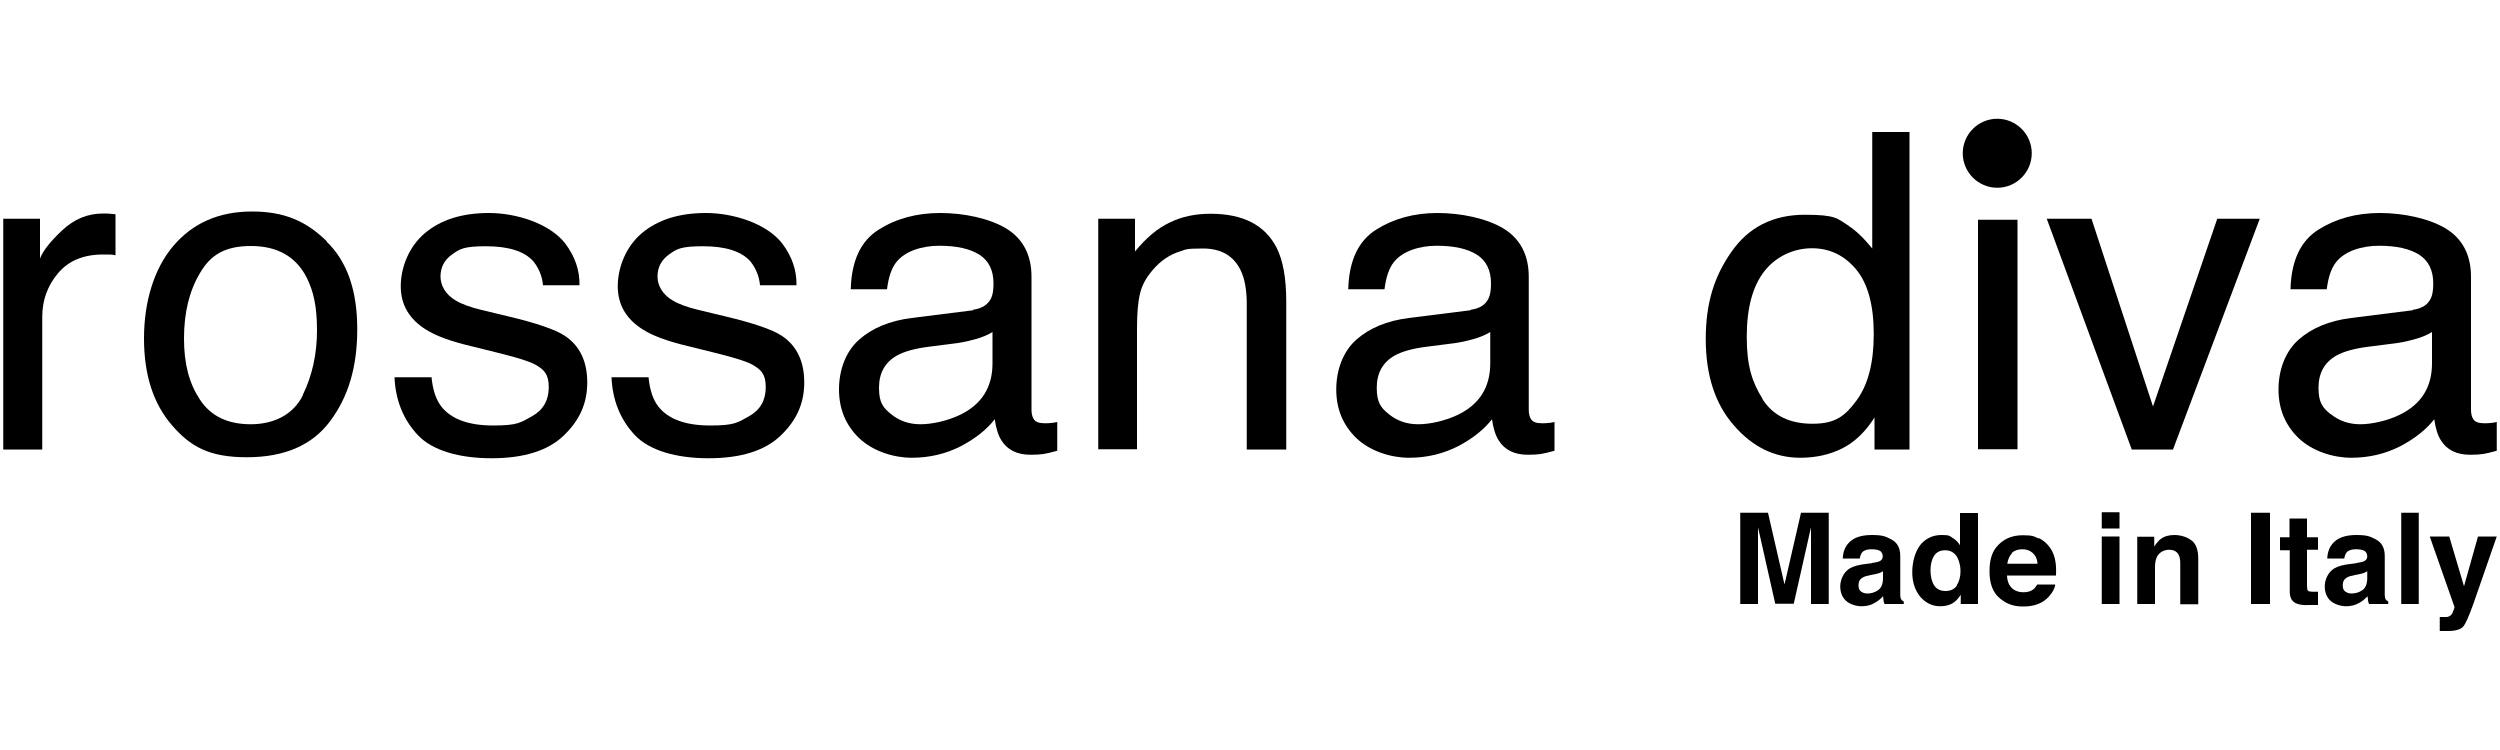
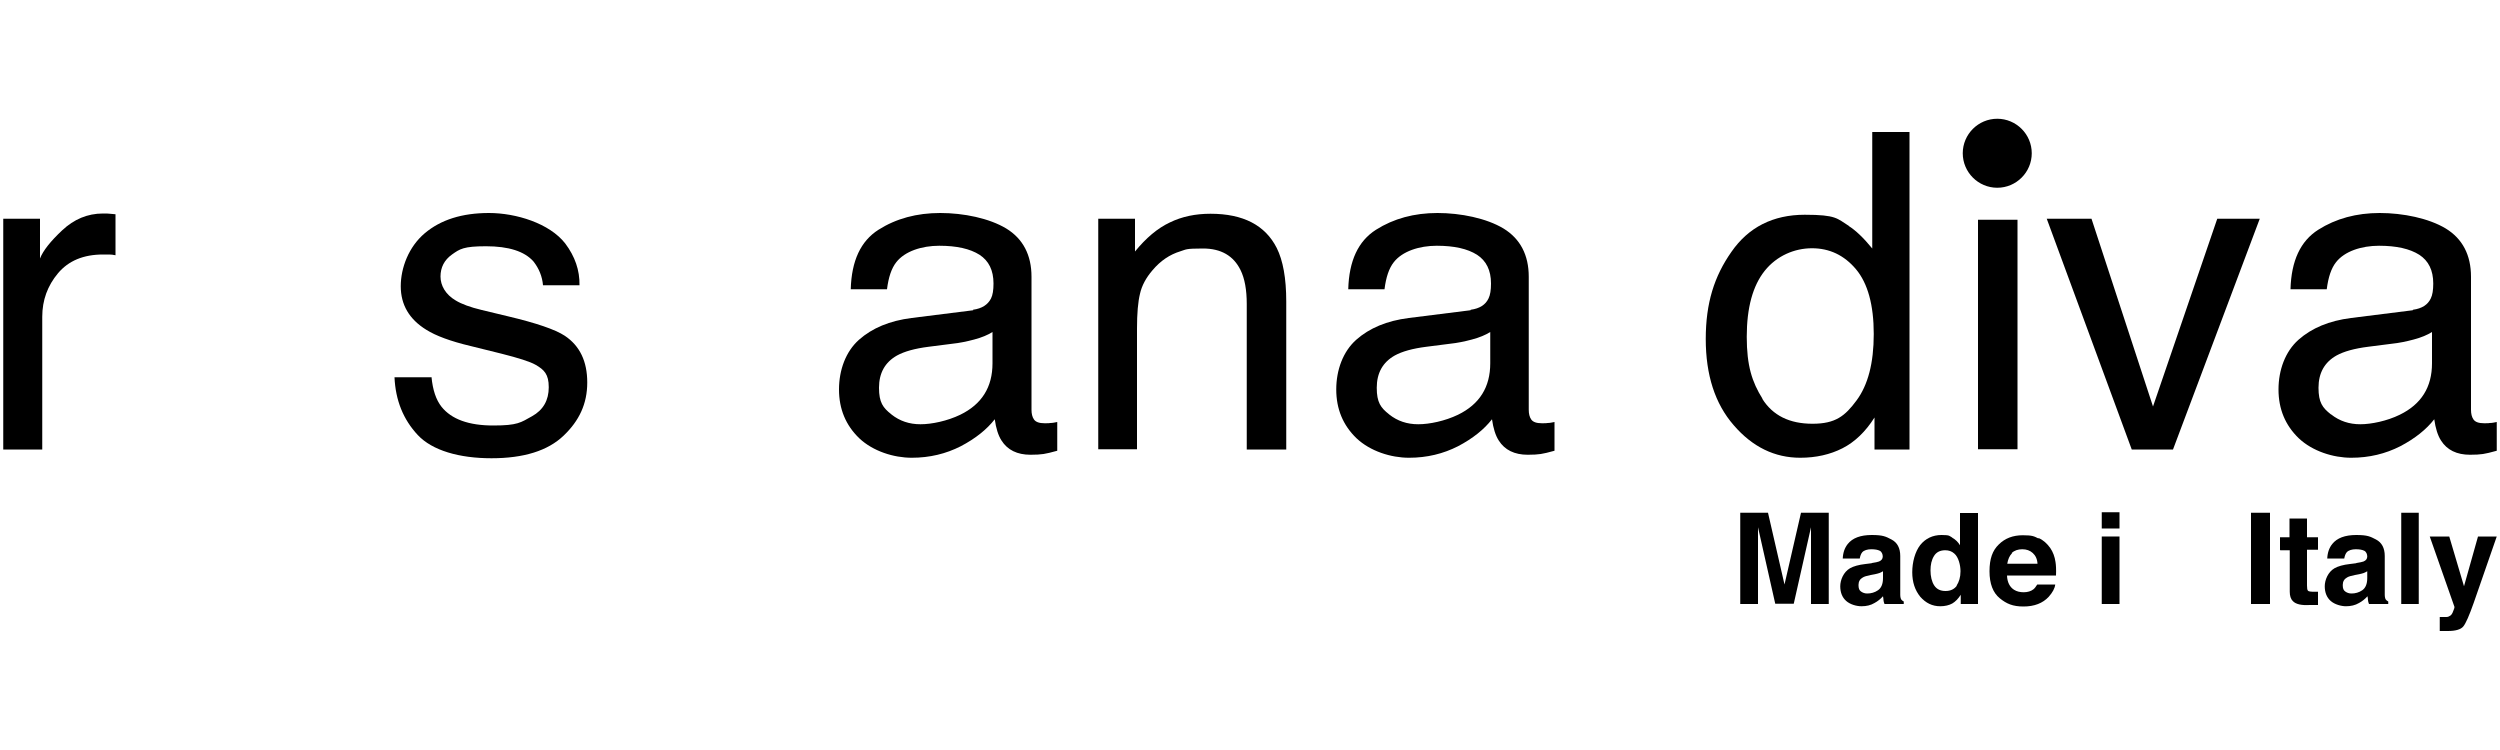
<svg xmlns="http://www.w3.org/2000/svg" version="1.1" viewBox="0 0 1000 300">
  <g>
    <g id="Ebene_1">
      <g>
        <g>
          <path d="M1.3,87.5h14.7v15.9c1.2-3.1,4.2-6.9,8.9-11.3,4.7-4.4,10.1-6.7,16.3-6.7s.8,0,1.5,0c.7,0,1.9.2,3.5.3v16.4c-.9-.2-1.8-.3-2.5-.3-.8,0-1.6,0-2.5,0-7.8,0-13.8,2.5-18,7.5-4.2,5-6.3,10.8-6.3,17.4v53.1H1.3v-92.3Z" />
-           <path d="M130.7,96.7c8.2,7.9,12.2,19.6,12.2,34.9s-3.6,27.1-10.8,36.8c-7.2,9.7-18.3,14.5-33.4,14.5s-22.6-4.3-30-12.9c-7.4-8.6-11.1-20.1-11.1-34.6s3.9-27.8,11.7-37c7.8-9.2,18.3-13.8,31.5-13.8s21.8,4,29.9,11.9ZM121.1,158c3.8-7.8,5.7-16.4,5.7-25.9s-1.4-15.6-4.1-21c-4.3-8.5-11.8-12.7-22.3-12.7s-16.2,3.6-20.4,10.8c-4.3,7.2-6.4,15.9-6.4,26.2s2.1,18,6.4,24.5c4.3,6.5,11,9.8,20.3,9.8s17.1-3.9,20.9-11.7Z" />
          <path d="M172.6,150.8c.5,5.2,1.8,9.1,4,11.9,4,5,10.9,7.5,20.7,7.5s11-1.2,15.5-3.7c4.5-2.5,6.7-6.4,6.7-11.6s-1.8-7-5.3-9c-2.3-1.3-6.8-2.7-13.5-4.4l-12.5-3.1c-8-1.9-13.9-4.1-17.7-6.5-6.8-4.2-10.2-10-10.2-17.4s3.2-15.8,9.6-21.2c6.4-5.4,14.9-8.1,25.7-8.1s24.2,4.1,30.5,12.2c3.9,5.2,5.8,10.7,5.7,16.7h-14.6c-.3-3.5-1.6-6.7-3.8-9.5-3.6-4.1-10-6.1-19-6.1s-10.5,1.1-13.6,3.3c-3.1,2.2-4.6,5.2-4.6,8.8s2,7.2,6.1,9.6c2.3,1.4,5.8,2.7,10.4,3.8l10.4,2.5c11.4,2.7,19,5.3,22.8,7.8,6,4,9,10.2,9,18.7s-3.2,15.3-9.5,21.3c-6.3,6-15.9,9-28.8,9s-23.7-3.1-29.5-9.3c-5.8-6.2-8.9-13.9-9.3-23.1h14.9Z" />
-           <path d="M259.4,150.8c.5,5.2,1.8,9.1,4,11.9,4,5,10.9,7.5,20.7,7.5s11-1.2,15.5-3.7c4.5-2.5,6.7-6.4,6.7-11.6s-1.8-7-5.3-9c-2.3-1.3-6.8-2.7-13.5-4.4l-12.5-3.1c-8-1.9-13.9-4.1-17.7-6.5-6.8-4.2-10.2-10-10.2-17.4s3.2-15.8,9.6-21.2c6.4-5.4,14.9-8.1,25.7-8.1s24.2,4.1,30.5,12.2c3.9,5.2,5.8,10.7,5.7,16.7h-14.6c-.3-3.5-1.6-6.7-3.8-9.5-3.6-4.1-10-6.1-19-6.1s-10.5,1.1-13.6,3.3c-3.1,2.2-4.6,5.2-4.6,8.8s2,7.2,6.1,9.6c2.3,1.4,5.8,2.7,10.4,3.8l10.4,2.5c11.4,2.7,19,5.3,22.8,7.8,6,4,9,10.2,9,18.7s-3.2,15.3-9.5,21.3c-6.3,6-15.9,9-28.8,9s-23.7-3.1-29.5-9.3c-5.8-6.2-8.9-13.9-9.3-23.1h14.9Z" />
          <path d="M389.2,123.9c3.6-.5,5.9-2,7.2-4.5.7-1.4,1-3.4,1-6,0-5.3-1.9-9.1-5.6-11.5-3.8-2.4-9.1-3.6-16.1-3.6s-13.8,2.2-17.2,6.6c-1.9,2.4-3.1,6-3.7,10.8h-14.5c.3-11.4,4-19.3,11.1-23.8,7.1-4.5,15.3-6.7,24.7-6.7s19.6,2.1,26.4,6.2c6.7,4.1,10.1,10.6,10.1,19.3v53.2c0,1.6.3,2.9,1,3.9.7,1,2.1,1.5,4.2,1.5s1.5,0,2.3-.1c.9,0,1.8-.2,2.8-.4v11.5c-2.4.7-4.3,1.1-5.5,1.3-1.3.2-3,.3-5.2.3-5.3,0-9.2-1.9-11.6-5.7-1.3-2-2.2-4.9-2.7-8.5-3.2,4.1-7.7,7.7-13.6,10.8-5.9,3-12.4,4.6-19.6,4.6s-15.5-2.6-21-7.8c-5.4-5.2-8.1-11.7-8.1-19.5s2.7-15.2,8-19.9c5.3-4.7,12.3-7.6,21-8.7l24.7-3.1ZM356.6,165.8c3.3,2.6,7.1,3.9,11.6,3.9s10.7-1.3,15.9-3.8c8.6-4.2,12.9-11,12.9-20.6v-12.5c-1.9,1.2-4.3,2.2-7.3,3-3,.8-5.9,1.4-8.8,1.7l-9.4,1.2c-5.6.7-9.8,1.9-12.7,3.5-4.8,2.7-7.2,7-7.2,12.9s1.6,8,4.9,10.6Z" />
          <path d="M439.3,87.5h14.7v13.1c4.4-5.4,9-9.3,13.9-11.6,4.9-2.4,10.3-3.5,16.3-3.5,13.1,0,21.9,4.6,26.5,13.7,2.5,5,3.8,12.1,3.8,21.4v59.2h-15.8v-58.2c0-5.6-.8-10.2-2.5-13.6-2.8-5.7-7.8-8.6-15-8.6s-6.7.4-9,1.1c-4.3,1.3-8,3.8-11.2,7.6-2.6,3-4.3,6.2-5,9.4-.8,3.2-1.2,7.9-1.2,13.9v48.3h-15.5v-92.3Z" />
          <path d="M588.3,123.9c3.6-.5,5.9-2,7.1-4.5.7-1.4,1-3.4,1-6,0-5.3-1.9-9.1-5.6-11.5-3.8-2.4-9.1-3.6-16.1-3.6s-13.8,2.2-17.2,6.6c-1.9,2.4-3.1,6-3.7,10.8h-14.5c.3-11.4,4-19.3,11.1-23.8,7.1-4.5,15.3-6.7,24.6-6.7s19.6,2.1,26.4,6.2c6.7,4.1,10.1,10.6,10.1,19.3v53.2c0,1.6.3,2.9,1,3.9.7,1,2.1,1.5,4.2,1.5s1.5,0,2.3-.1c.9,0,1.8-.2,2.8-.4v11.5c-2.4.7-4.3,1.1-5.5,1.3-1.3.2-3,.3-5.2.3-5.3,0-9.2-1.9-11.6-5.7-1.3-2-2.2-4.9-2.7-8.5-3.2,4.1-7.7,7.7-13.6,10.8-5.9,3-12.4,4.6-19.6,4.6s-15.5-2.6-21-7.8c-5.4-5.2-8.1-11.7-8.1-19.5s2.7-15.2,8-19.9c5.3-4.7,12.3-7.6,21-8.7l24.7-3.1ZM555.7,165.8c3.3,2.6,7.1,3.9,11.6,3.9s10.7-1.3,15.9-3.8c8.6-4.2,12.9-11,12.9-20.6v-12.5c-1.9,1.2-4.3,2.2-7.3,3-3,.8-5.9,1.4-8.8,1.7l-9.4,1.2c-5.6.7-9.8,1.9-12.7,3.5-4.8,2.7-7.2,7-7.2,12.9s1.6,8,4.9,10.6Z" />
          <path d="M739.5,90.4c2.7,1.7,5.9,4.7,9.4,9v-46.6h14.9v127h-14v-12.8c-3.6,5.7-7.9,9.8-12.8,12.3-4.9,2.5-10.6,3.8-16.9,3.8-10.2,0-19.1-4.3-26.6-13-7.5-8.6-11.2-20.1-11.2-34.5s3.4-25.1,10.3-34.9c6.8-9.8,16.6-14.8,29.3-14.8s12.9,1.5,17.7,4.5ZM704.9,159.5c4.2,6.7,10.9,10,20.1,10s13-3.1,17.6-9.3c4.6-6.2,6.9-15,6.9-26.6s-2.4-20.3-7.1-25.9c-4.7-5.6-10.6-8.4-17.6-8.4s-14.1,3-18.9,9c-4.8,6-7.2,14.8-7.2,26.4s2.1,18.1,6.3,24.8Z" />
          <path d="M791.2,87.9h15.8v91.8h-15.8v-91.8Z" />
          <path d="M836.6,87.5l24.6,75.1,25.7-75.1h17l-34.7,92.3h-16.5l-34-92.3h18Z" />
          <path d="M965.2,123.9c3.6-.5,5.9-2,7.1-4.5.7-1.4,1-3.4,1-6,0-5.3-1.9-9.1-5.6-11.5-3.8-2.4-9.1-3.6-16.1-3.6s-13.8,2.2-17.2,6.6c-1.9,2.4-3.1,6-3.7,10.8h-14.5c.3-11.4,4-19.3,11.1-23.8,7.1-4.5,15.3-6.7,24.6-6.7s19.6,2.1,26.4,6.2c6.7,4.1,10.1,10.6,10.1,19.3v53.2c0,1.6.3,2.9,1,3.9.7,1,2.1,1.5,4.2,1.5s1.5,0,2.3-.1c.9,0,1.8-.2,2.8-.4v11.5c-2.4.7-4.3,1.1-5.5,1.3-1.3.2-3,.3-5.2.3-5.3,0-9.2-1.9-11.6-5.7-1.3-2-2.2-4.9-2.7-8.5-3.2,4.1-7.7,7.7-13.6,10.8-5.9,3-12.4,4.6-19.6,4.6s-15.5-2.6-21-7.8c-5.4-5.2-8.1-11.7-8.1-19.5s2.7-15.2,8-19.9c5.3-4.7,12.3-7.6,21-8.7l24.7-3.1ZM932.5,165.8c3.3,2.6,7.2,3.9,11.6,3.9s10.7-1.3,15.8-3.8c8.6-4.2,12.9-11,12.9-20.6v-12.5c-1.9,1.2-4.3,2.2-7.3,3-3,.8-5.9,1.4-8.8,1.7l-9.4,1.2c-5.6.7-9.8,1.9-12.7,3.5-4.8,2.7-7.2,7-7.2,12.9s1.6,8,4.9,10.6Z" />
        </g>
        <path d="M812.7,61.3c0,7.6-6.2,13.8-13.8,13.8s-13.8-6.2-13.8-13.8,6.2-13.8,13.8-13.8,13.8,6.2,13.8,13.8Z" />
        <g>
          <path d="M720.5,205.1h11v36.5h-7.1v-24.7c0-.7,0-1.7,0-3,0-1.3,0-2.3,0-3l-6.9,30.6h-7.4l-6.9-30.6c0,.7,0,1.7,0,3,0,1.3,0,2.3,0,3v24.7h-7.1v-36.5h11.1l6.6,28.7,6.6-28.7Z" />
          <path d="M748.8,225.2c1.3-.2,2.3-.4,2.8-.6,1-.4,1.5-1.1,1.5-2s-.4-1.9-1.2-2.3c-.8-.4-1.9-.6-3.4-.6s-2.9.4-3.6,1.2c-.5.6-.8,1.4-1,2.5h-6.8c.1-2.4.8-4.3,2-5.8,1.9-2.4,5.1-3.6,9.6-3.6s5.6.6,7.9,1.8c2.3,1.2,3.5,3.4,3.5,6.6v12.4c0,.9,0,1.9,0,3.1,0,.9.2,1.6.4,1.9.2.3.6.6,1,.8v1h-7.7c-.2-.5-.4-1.1-.4-1.5,0-.5-.1-1-.2-1.6-1,1.1-2.1,2-3.4,2.7-1.5.9-3.2,1.3-5.2,1.3s-4.5-.7-6.1-2.1c-1.6-1.4-2.4-3.4-2.4-5.9s1.3-5.7,3.9-7.2c1.4-.8,3.5-1.4,6.2-1.7l2.4-.3ZM753.2,228.5c-.5.3-.9.5-1.4.7-.5.2-1.1.3-1.9.5l-1.6.3c-1.5.3-2.6.6-3.2,1-1.1.6-1.7,1.6-1.7,3s.3,2.1,1,2.6c.7.5,1.5.8,2.5.8,1.5,0,3-.4,4.3-1.3,1.3-.9,2-2.5,2-4.9v-2.6Z" />
          <path d="M780.9,215.1c1.3.7,2.3,1.7,3.1,3v-12.9h7.2v36.4h-6.9v-3.7c-1,1.6-2.2,2.8-3.4,3.5-1.3.7-2.9,1.1-4.8,1.1-3.2,0-5.8-1.3-8-3.8-2.1-2.6-3.2-5.8-3.2-9.8s1.1-8.2,3.2-10.9c2.1-2.6,5-4,8.5-4s3.1.4,4.4,1.1ZM782.6,234.3c1-1.5,1.6-3.4,1.6-5.8s-.8-5.7-2.5-7.1c-1-.9-2.2-1.3-3.6-1.3-2.1,0-3.6.8-4.5,2.3-1,1.6-1.4,3.5-1.4,5.8s.5,4.5,1.5,6c1,1.5,2.5,2.2,4.5,2.2s3.5-.7,4.6-2.2Z" />
          <path d="M815.4,215.2c1.9.8,3.4,2.2,4.7,4,1.1,1.6,1.8,3.5,2.1,5.6.2,1.2.3,3,.2,5.4h-19.6c.1,2.7,1.1,4.6,2.8,5.7,1.1.7,2.4,1,3.9,1s2.9-.4,3.9-1.2c.5-.4,1-1.1,1.5-1.9h7.2c-.2,1.6-1.1,3.2-2.6,4.9-2.4,2.6-5.8,3.9-10.1,3.9s-6.8-1.1-9.5-3.3c-2.7-2.2-4.1-5.8-4.1-10.8s1.2-8.3,3.7-10.7c2.5-2.5,5.7-3.7,9.6-3.7s4.5.4,6.3,1.3ZM804.8,221.3c-1,1-1.6,2.4-1.9,4.2h12.1c-.1-1.9-.8-3.3-1.9-4.3-1.1-1-2.5-1.5-4.2-1.5s-3.2.5-4.2,1.5Z" />
          <path d="M847.8,211.4h-7.1v-6.5h7.1v6.5ZM840.7,214.6h7.1v27h-7.1v-27Z" />
-           <path d="M876.7,216.2c1.8,1.5,2.6,3.9,2.6,7.3v18.2h-7.2v-16.4c0-1.4-.2-2.5-.6-3.3-.7-1.4-2-2.1-3.9-2.1s-4,1-4.9,3c-.5,1.1-.7,2.4-.7,4.1v14.6h-7.1v-26.9h6.8v3.9c.9-1.4,1.8-2.4,2.6-3,1.4-1.1,3.3-1.6,5.5-1.6s5,.7,6.8,2.2Z" />
          <path d="M908,241.6h-7.6v-36.5h7.6v36.5Z" />
          <path d="M912,219.9v-5h3.8v-7.5h7v7.5h4.4v5h-4.4v14.3c0,1.1.1,1.8.4,2.1.3.3,1.1.4,2.6.4s.4,0,.7,0c.2,0,.5,0,.7,0v5.3h-3.3c-3.3.2-5.6-.3-6.8-1.6-.8-.8-1.2-2.1-1.2-3.7v-16.6h-3.8Z" />
          <path d="M942.6,225.2c1.3-.2,2.2-.4,2.8-.6,1-.4,1.5-1.1,1.5-2s-.4-1.9-1.2-2.3c-.8-.4-1.9-.6-3.4-.6s-2.9.4-3.6,1.2c-.5.6-.8,1.4-1,2.5h-6.8c.1-2.4.8-4.3,2-5.8,1.9-2.4,5.1-3.6,9.6-3.6s5.6.6,7.9,1.8c2.3,1.2,3.5,3.4,3.5,6.6v12.4c0,.9,0,1.9,0,3.1,0,.9.2,1.6.4,1.9.2.3.6.6,1,.8v1h-7.7c-.2-.5-.4-1.1-.4-1.5,0-.5-.1-1-.2-1.6-1,1.1-2.1,2-3.4,2.7-1.5.9-3.3,1.3-5.2,1.3s-4.5-.7-6.1-2.1c-1.6-1.4-2.4-3.4-2.4-5.9s1.3-5.7,3.9-7.2c1.4-.8,3.5-1.4,6.2-1.7l2.4-.3ZM946.9,228.5c-.5.3-.9.5-1.4.7-.5.2-1.1.3-1.9.5l-1.6.3c-1.5.3-2.6.6-3.2,1-1.1.6-1.7,1.6-1.7,3s.3,2.1,1,2.6c.7.5,1.5.8,2.5.8,1.5,0,3-.4,4.3-1.3,1.3-.9,2-2.5,2-4.9v-2.6Z" />
          <path d="M967.5,241.6h-7v-36.5h7v36.5Z" />
          <path d="M975.7,246.8h.9c.7,0,1.4,0,2,0,.6,0,1.2-.3,1.6-.6.4-.3.8-.9,1.1-1.8.4-.9.5-1.4.5-1.6l-9.9-28.2h7.8l5.9,19.9,5.6-19.9h7.5l-9.2,26.5c-1.8,5.1-3.2,8.3-4.2,9.5-1,1.2-3.1,1.8-6.2,1.8s-1.1,0-1.5,0c-.4,0-.9,0-1.7,0v-5.6Z" />
        </g>
      </g>
    </g>
  </g>
</svg>